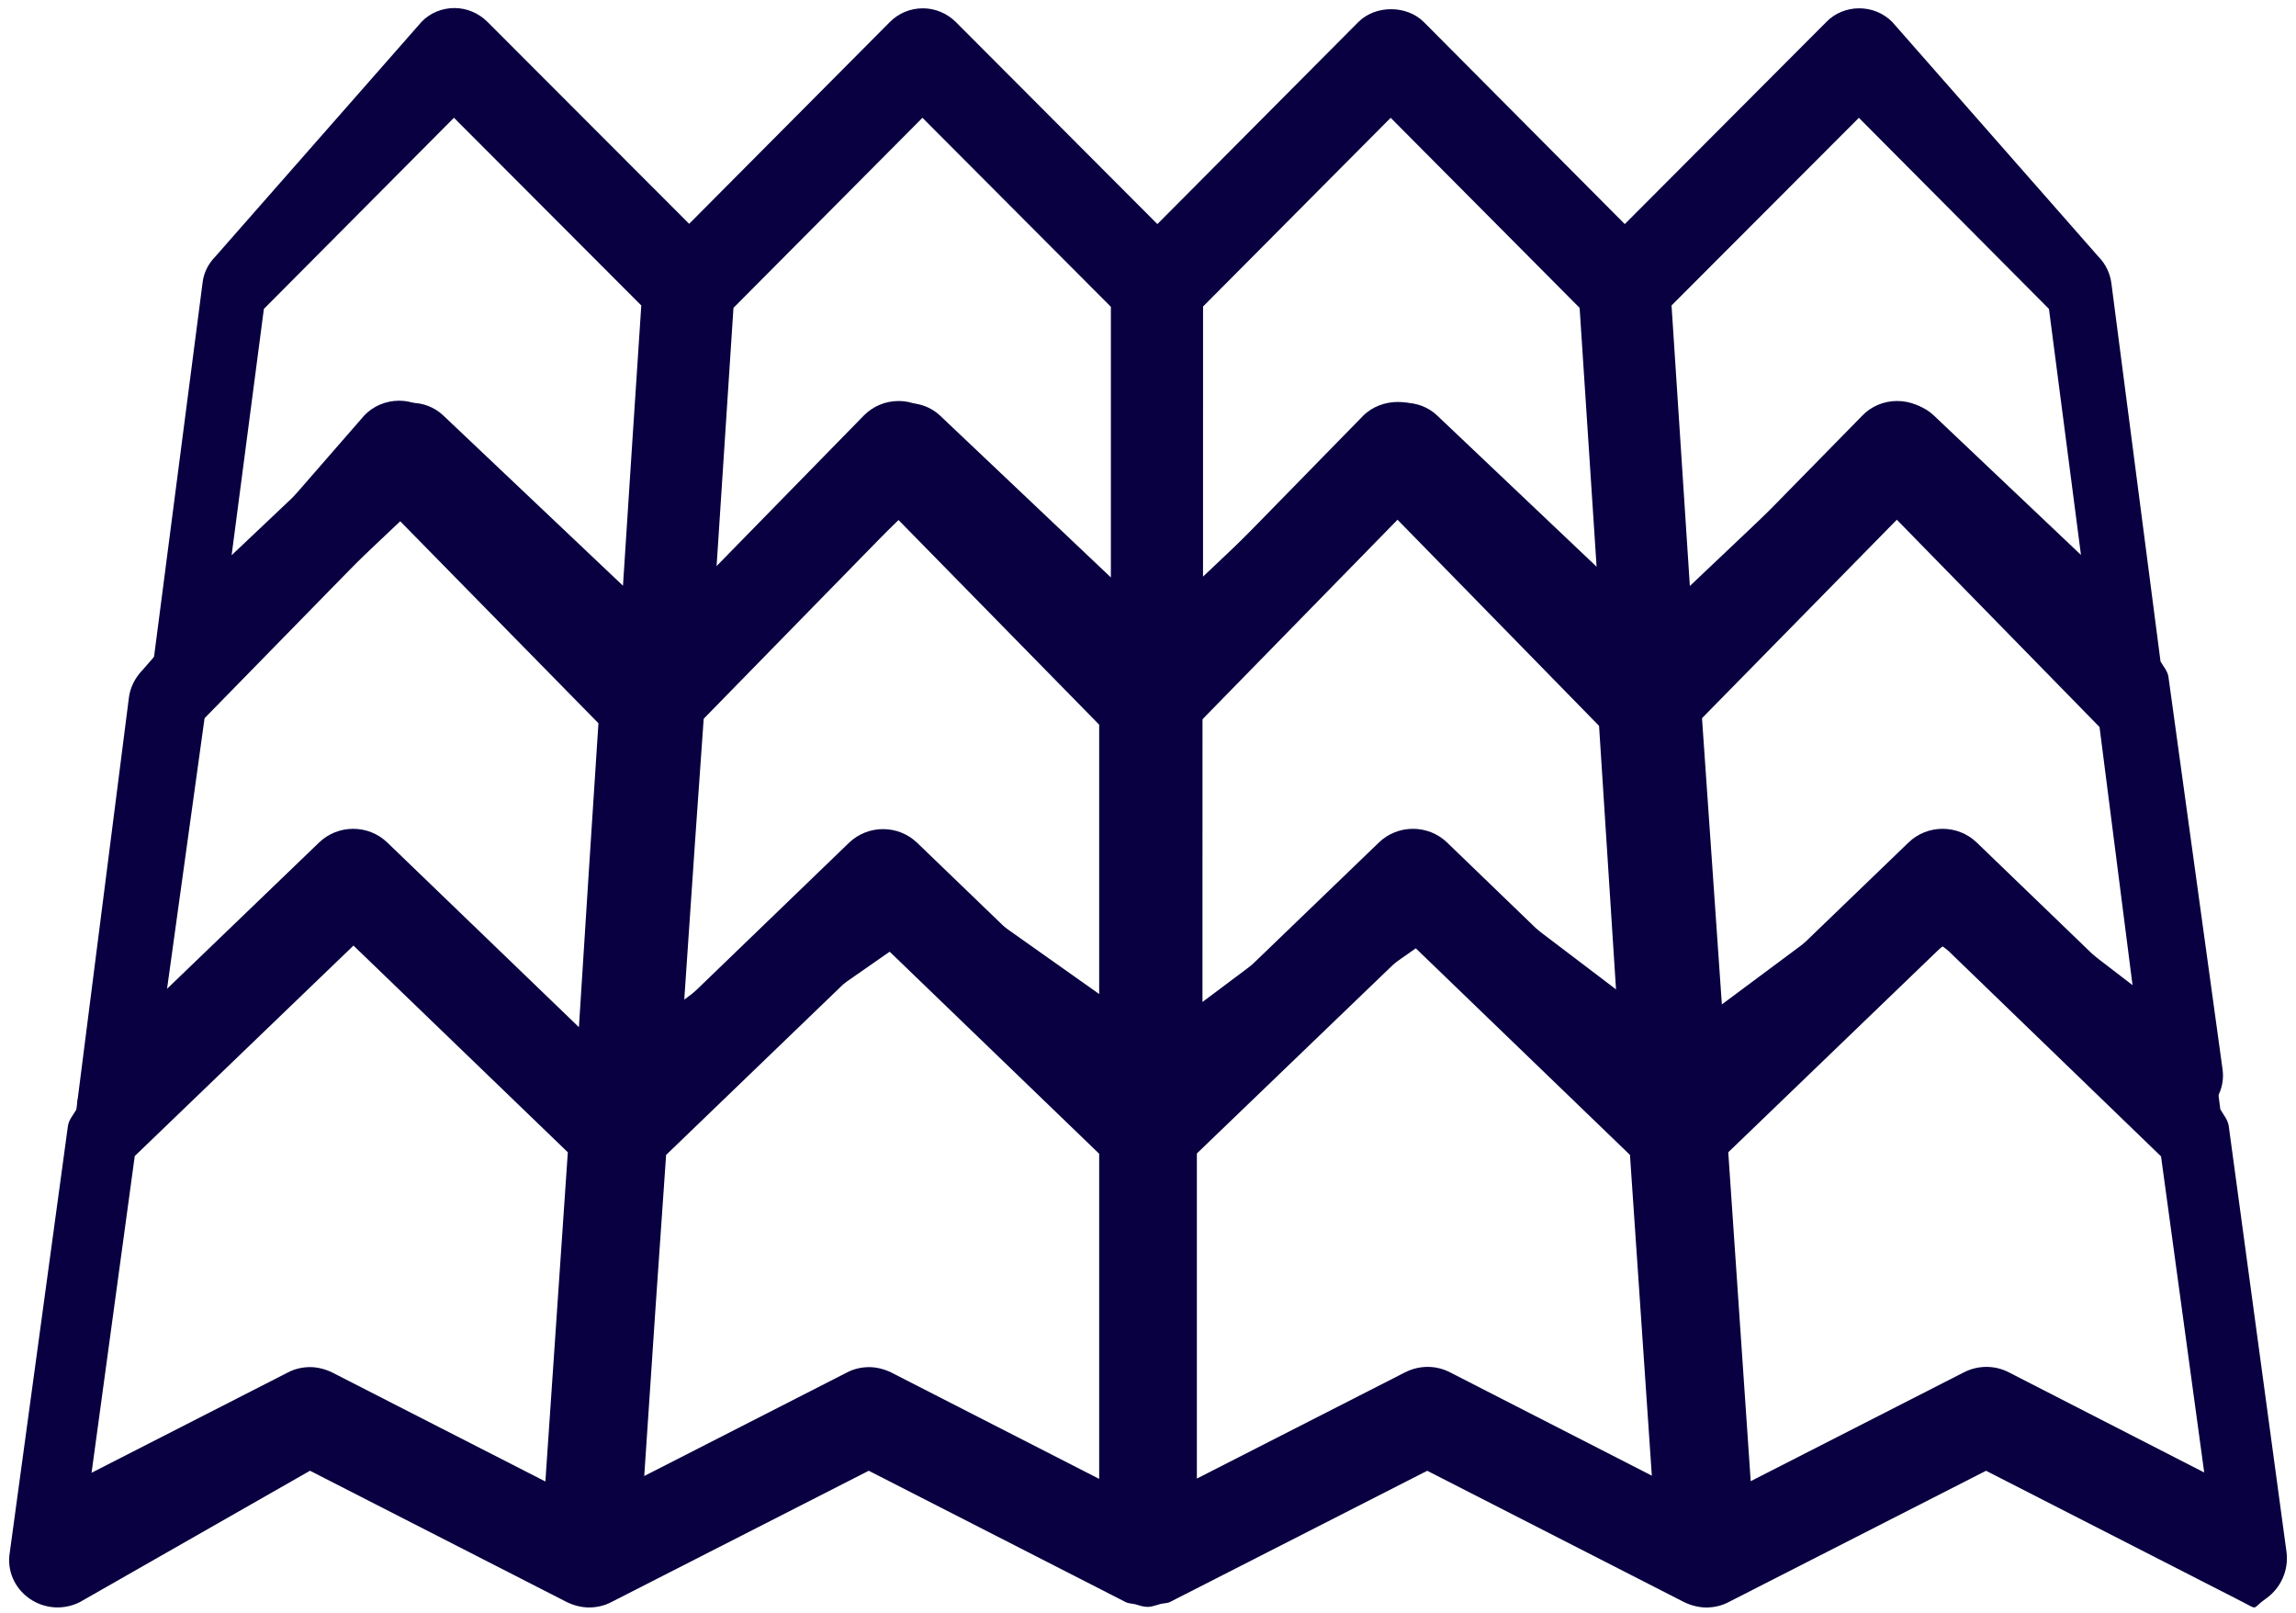
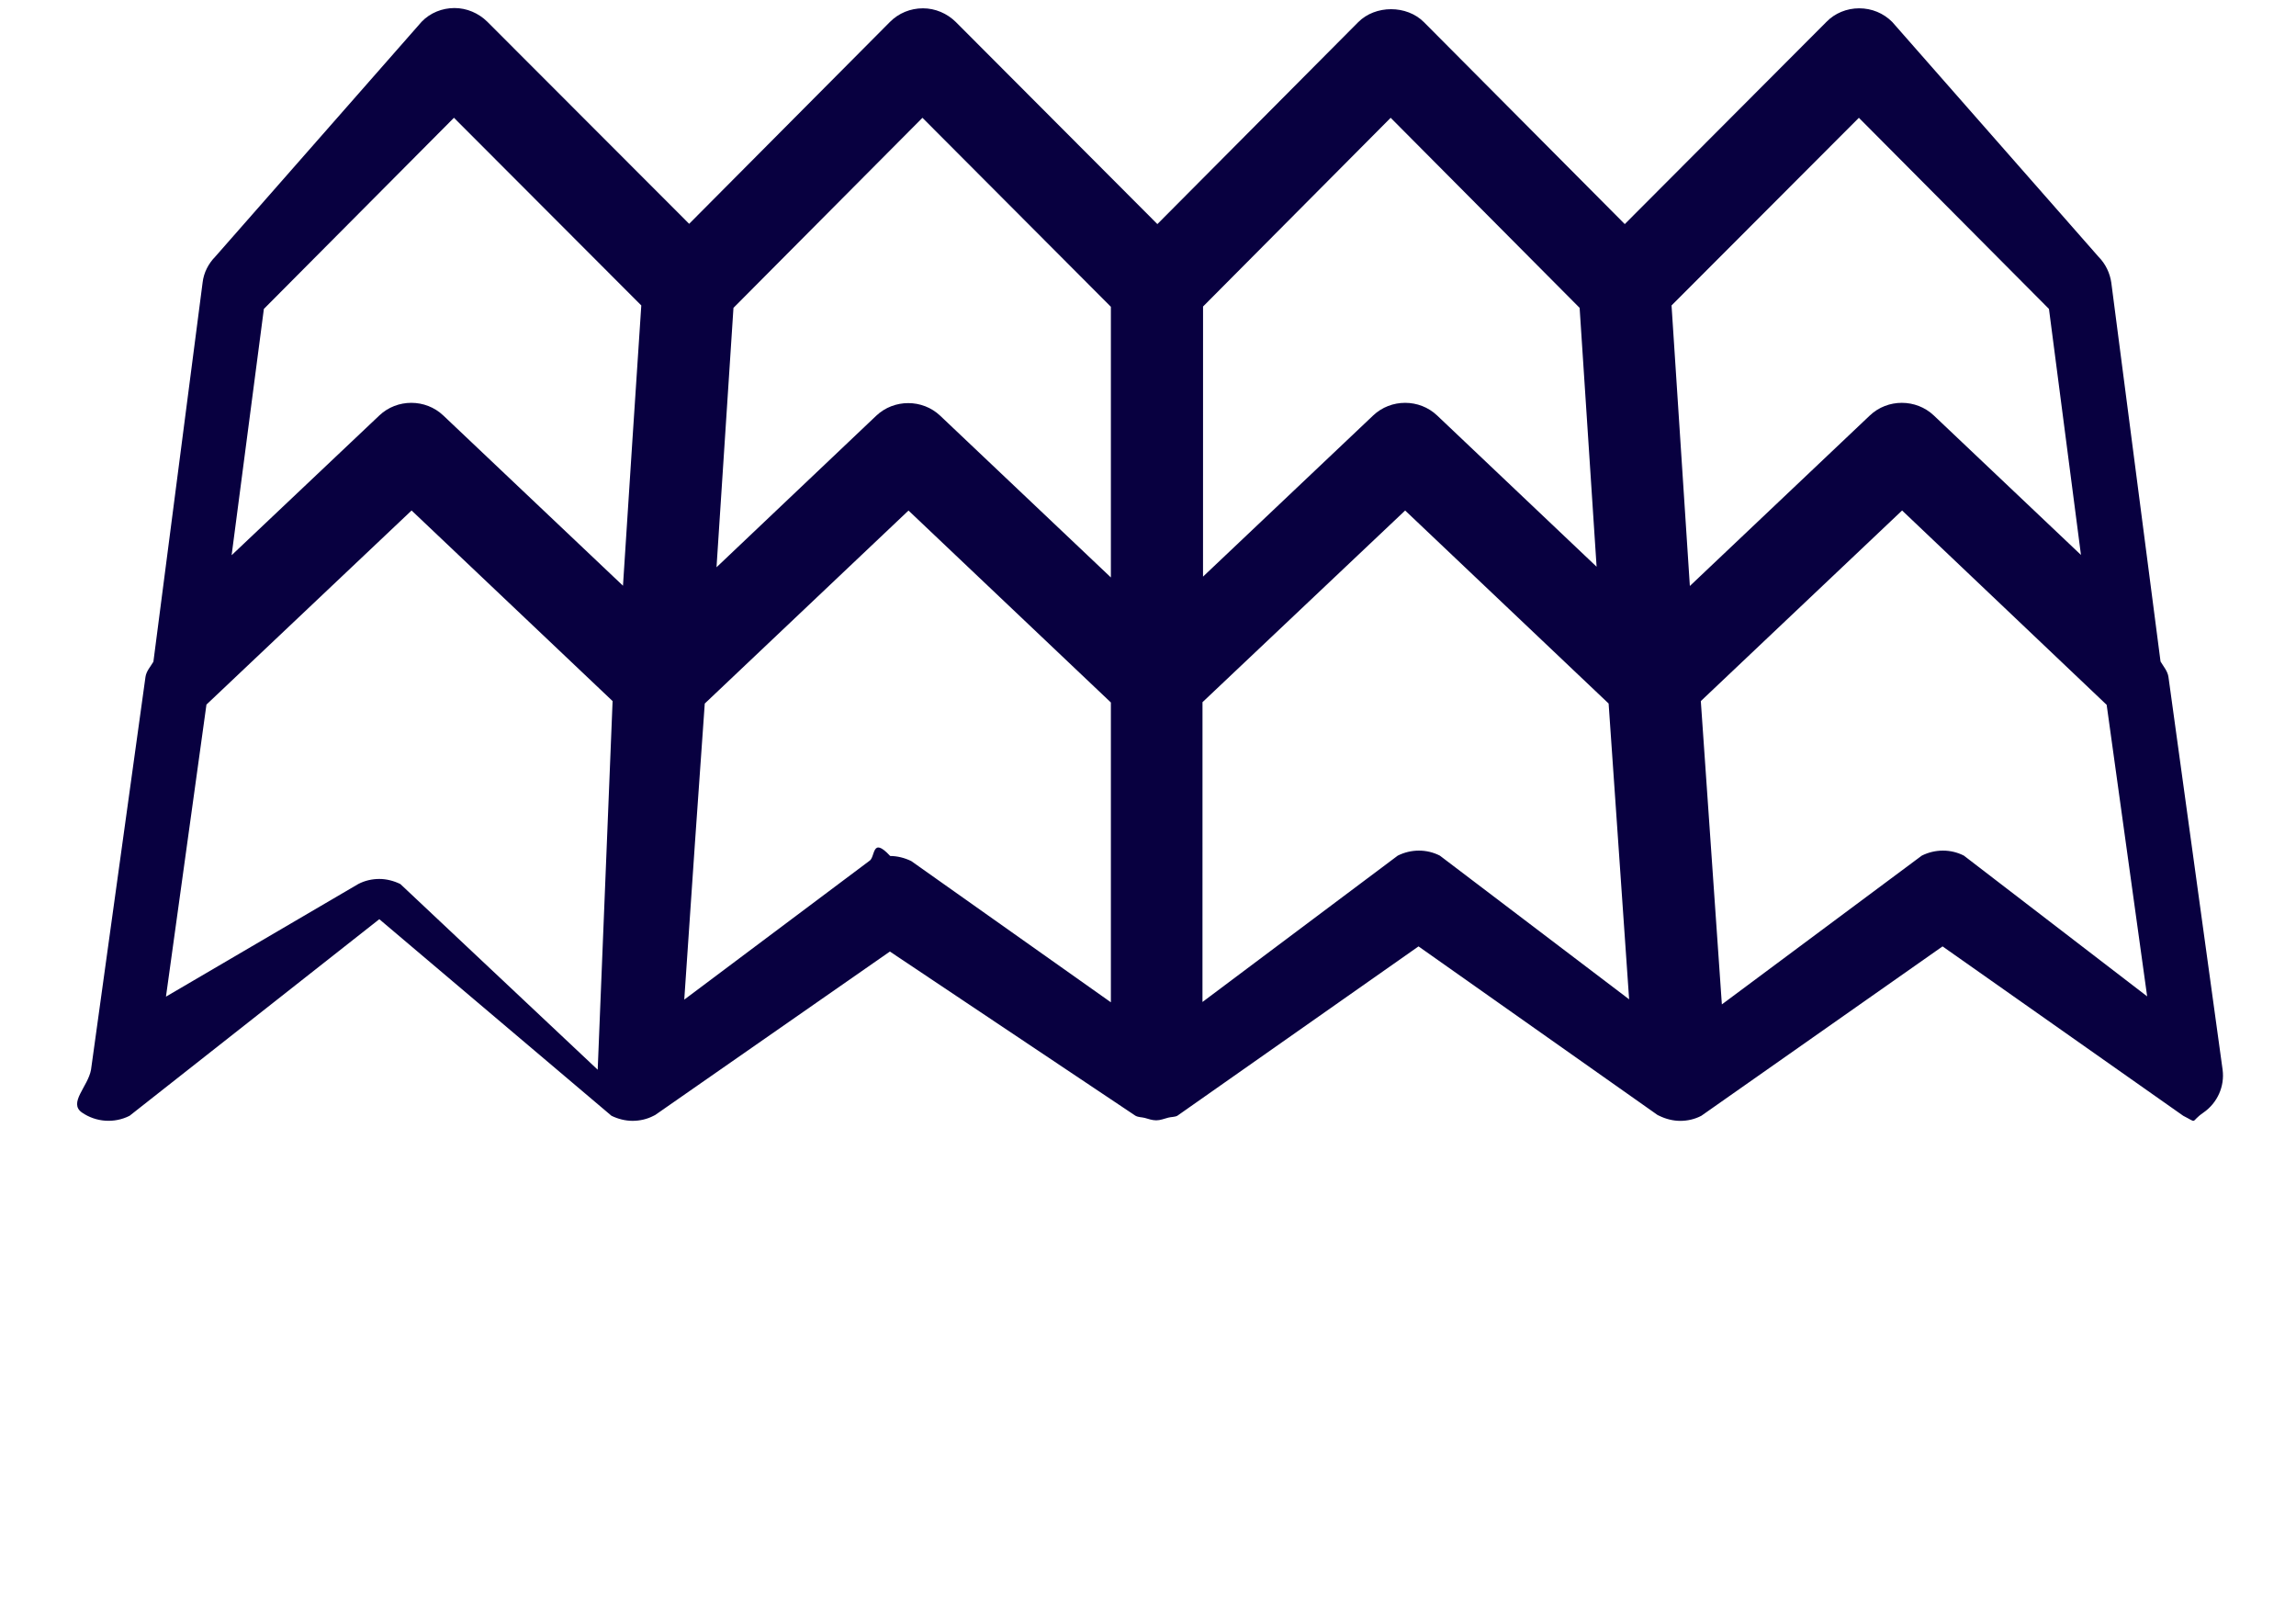
<svg xmlns="http://www.w3.org/2000/svg" width="84" height="59" viewBox="0 0 84 59" fill="none">
-   <path d="M1.074 58.471C1.618 58.853 2.333 58.906 2.93 58.598L11.341 53.798L20.73 58.598C20.986 58.725 21.274 58.799 21.552 58.799C21.83 58.799 22.118 58.736 22.374 58.598L22.438 58.566L31.784 53.798L41.174 58.598C41.291 58.661 41.419 58.651 41.536 58.683C41.686 58.725 41.824 58.778 41.984 58.778C42.144 58.778 42.294 58.715 42.454 58.672C42.571 58.641 42.699 58.651 42.806 58.598L52.216 53.799L61.542 58.567L61.606 58.599C61.862 58.726 62.15 58.8 62.428 58.8C62.705 58.8 62.993 58.736 63.249 58.599L72.66 53.799L82.049 58.599C82.647 58.907 82.361 58.853 82.905 58.471C83.45 58.089 83.737 57.431 83.653 56.772L81.54 41.193C81.508 40.96 81.348 40.779 81.231 40.578L79.311 25.552C79.257 25.17 79.087 24.809 78.82 24.533L70.698 15.21C70.356 14.859 69.898 14.668 69.406 14.668C68.927 14.668 68.457 14.859 68.126 15.21L60.263 23.227L52.431 15.221C51.759 14.53 50.532 14.53 49.859 15.221L42.028 23.227L34.164 15.21C33.822 14.87 33.364 14.668 32.884 14.668C32.393 14.668 31.934 14.859 31.593 15.21L23.761 23.216L15.886 15.199C15.545 14.859 15.086 14.657 14.606 14.657C14.126 14.657 13.657 14.848 13.326 15.199L5.204 24.522C4.937 24.798 4.756 25.159 4.713 25.541L2.793 40.588C2.676 40.79 2.516 40.96 2.484 41.194L0.36 56.772C0.242 57.44 0.53 58.088 1.074 58.471ZM80.642 53.862L73.493 50.198C72.981 49.933 72.373 49.933 71.85 50.198L64.05 54.18L63.229 42.149L71.082 34.588L79.062 42.298L80.642 53.862ZM69.396 19.011L76.812 26.593L78.06 36.352L72.32 30.819C71.626 30.15 70.516 30.15 69.823 30.819L62.802 37.583L62.087 26.455L69.396 19.011ZM43.81 26.497L51.129 19.011L58.502 26.551L59.163 36.819L52.943 30.819C52.249 30.15 51.139 30.15 50.446 30.819L43.809 37.212L43.81 26.497ZM43.788 42.192L51.694 34.589L59.633 42.245L60.433 53.978L53.049 50.198C52.537 49.933 51.929 49.933 51.406 50.198L43.788 54.084L43.788 42.192ZM25.49 26.551L32.862 19.011L40.214 26.508V37.243L33.556 30.83C32.862 30.161 31.753 30.161 31.059 30.83L24.828 36.84L25.49 26.551ZM23.986 47.788L24.37 42.246L32.319 34.59L40.214 42.203V54.096L32.618 50.21C32.362 50.083 32.074 50.008 31.796 50.008C31.518 50.008 31.23 50.072 30.974 50.21L23.57 53.991L23.986 47.788ZM7.17 26.592L14.586 19.01L21.894 26.455L21.542 31.881L21.18 37.573L14.17 30.819C13.476 30.15 12.366 30.15 11.673 30.819L5.911 36.362L7.17 26.592ZM4.93 42.287L12.932 34.588L20.774 42.149L19.953 54.191L12.164 50.209C11.908 50.081 11.62 50.007 11.342 50.007C11.065 50.007 10.777 50.071 10.521 50.209L3.35 53.872L4.93 42.287Z" fill="#080040" />
-   <path d="M3 40.696C3.51 41.048 4.181 41.098 4.741 40.814L13.877 33.623L22.371 40.814C22.611 40.931 22.881 40.999 23.141 40.999C23.402 40.999 23.672 40.941 23.912 40.814L23.972 40.784L32.557 34.806L41.542 40.813C41.652 40.872 41.772 40.863 41.882 40.892C42.022 40.931 42.152 40.98 42.302 40.98C42.452 40.98 42.592 40.921 42.742 40.882C42.853 40.853 42.973 40.863 43.072 40.814L51.897 34.618L60.642 40.785L60.703 40.814C60.943 40.932 61.213 41 61.473 41C61.733 41 62.004 40.941 62.244 40.814L71.069 34.618L79.874 40.814C80.434 41.098 80.104 41.049 80.614 40.697C81.125 40.344 81.395 39.737 81.315 39.13L79.334 24.764C79.304 24.549 79.154 24.382 79.044 24.197L77.243 10.341C77.193 9.989 77.033 9.655 76.783 9.401L69.229 0.804C68.908 0.481 68.478 0.304 68.018 0.304C67.568 0.304 67.127 0.481 66.817 0.804L59.443 8.197L52.099 0.814C51.468 0.177 50.317 0.177 49.687 0.814L42.343 8.197L34.968 0.804C34.648 0.49 34.218 0.304 33.768 0.304C33.308 0.304 32.877 0.481 32.557 0.804L25.213 8.187L17.828 0.794C17.508 0.48 17.078 0.294 16.628 0.294C16.178 0.294 15.737 0.47 15.427 0.794L7.873 9.391C7.623 9.646 7.453 9.978 7.413 10.331L5.612 24.206C5.502 24.392 5.352 24.549 5.322 24.764L3.33 39.129C3.22 39.746 2.49 40.344 3 40.696ZM78.554 36.446L71.85 31.298C71.37 31.053 70.8 31.053 70.309 31.298L62.995 36.74L62.225 25.645L69.589 18.673L77.073 25.782L78.554 36.446ZM68.008 4.309L74.962 11.3L76.133 20.299L70.75 15.198C70.099 14.581 69.058 14.581 68.408 15.198L61.824 21.435L61.154 11.173L68.008 4.309ZM44.014 11.212L50.878 4.309L57.791 11.261L58.412 20.73L52.578 15.198C51.928 14.581 50.887 14.581 50.237 15.198L44.013 21.092L44.014 11.212ZM43.994 25.685L51.408 18.674L58.852 25.734L59.602 36.554L52.678 31.298C52.198 31.053 51.628 31.053 51.137 31.298L43.993 36.651L43.994 25.685ZM26.834 11.261L33.748 4.309L40.642 11.222V21.122L34.398 15.207C33.748 14.591 32.707 14.591 32.057 15.207L26.214 20.75L26.834 11.261ZM25.424 30.846L25.784 25.735L33.238 18.675L40.642 25.696V36.663L33.339 31.497C33.099 31.38 32.828 31.311 32.568 31.311C31.877 30.569 32.038 31.37 31.797 31.497L25.034 36.565L25.424 30.846ZM9.654 11.3L16.608 4.308L23.462 11.173L23.132 16.177L22.792 21.425L16.218 15.198C15.568 14.581 14.527 14.581 13.877 15.198L8.474 20.309L9.654 11.3ZM7.553 25.773L15.058 18.673L22.412 25.645L21.867 39.129L14.647 32.337C14.407 32.219 14.137 32.151 13.877 32.151C13.617 32.151 13.346 32.21 13.106 32.337L6.072 36.456L7.553 25.773Z" fill="#080040" />
+   <path d="M3 40.696C3.51 41.048 4.181 41.098 4.741 40.814L13.877 33.623L22.371 40.814C22.611 40.931 22.881 40.999 23.141 40.999C23.402 40.999 23.672 40.941 23.912 40.814L23.972 40.784L32.557 34.806L41.542 40.813C41.652 40.872 41.772 40.863 41.882 40.892C42.022 40.931 42.152 40.98 42.302 40.98C42.452 40.98 42.592 40.921 42.742 40.882C42.853 40.853 42.973 40.863 43.072 40.814L51.897 34.618L60.642 40.785L60.703 40.814C60.943 40.932 61.213 41 61.473 41C61.733 41 62.004 40.941 62.244 40.814L71.069 34.618L79.874 40.814C80.434 41.098 80.104 41.049 80.614 40.697C81.125 40.344 81.395 39.737 81.315 39.13L79.334 24.764C79.304 24.549 79.154 24.382 79.044 24.197L77.243 10.341C77.193 9.989 77.033 9.655 76.783 9.401L69.229 0.804C68.908 0.481 68.478 0.304 68.018 0.304C67.568 0.304 67.127 0.481 66.817 0.804L59.443 8.197L52.099 0.814C51.468 0.177 50.317 0.177 49.687 0.814L42.343 8.197L34.968 0.804C34.648 0.49 34.218 0.304 33.768 0.304C33.308 0.304 32.877 0.481 32.557 0.804L25.213 8.187L17.828 0.794C17.508 0.48 17.078 0.294 16.628 0.294C16.178 0.294 15.737 0.47 15.427 0.794L7.873 9.391C7.623 9.646 7.453 9.978 7.413 10.331L5.612 24.206C5.502 24.392 5.352 24.549 5.322 24.764L3.33 39.129C3.22 39.746 2.49 40.344 3 40.696ZM78.554 36.446L71.85 31.298C71.37 31.053 70.8 31.053 70.309 31.298L62.995 36.74L62.225 25.645L69.589 18.673L77.073 25.782ZM68.008 4.309L74.962 11.3L76.133 20.299L70.75 15.198C70.099 14.581 69.058 14.581 68.408 15.198L61.824 21.435L61.154 11.173L68.008 4.309ZM44.014 11.212L50.878 4.309L57.791 11.261L58.412 20.73L52.578 15.198C51.928 14.581 50.887 14.581 50.237 15.198L44.013 21.092L44.014 11.212ZM43.994 25.685L51.408 18.674L58.852 25.734L59.602 36.554L52.678 31.298C52.198 31.053 51.628 31.053 51.137 31.298L43.993 36.651L43.994 25.685ZM26.834 11.261L33.748 4.309L40.642 11.222V21.122L34.398 15.207C33.748 14.591 32.707 14.591 32.057 15.207L26.214 20.75L26.834 11.261ZM25.424 30.846L25.784 25.735L33.238 18.675L40.642 25.696V36.663L33.339 31.497C33.099 31.38 32.828 31.311 32.568 31.311C31.877 30.569 32.038 31.37 31.797 31.497L25.034 36.565L25.424 30.846ZM9.654 11.3L16.608 4.308L23.462 11.173L23.132 16.177L22.792 21.425L16.218 15.198C15.568 14.581 14.527 14.581 13.877 15.198L8.474 20.309L9.654 11.3ZM7.553 25.773L15.058 18.673L22.412 25.645L21.867 39.129L14.647 32.337C14.407 32.219 14.137 32.151 13.877 32.151C13.617 32.151 13.346 32.21 13.106 32.337L6.072 36.456L7.553 25.773Z" fill="#080040" />
</svg>